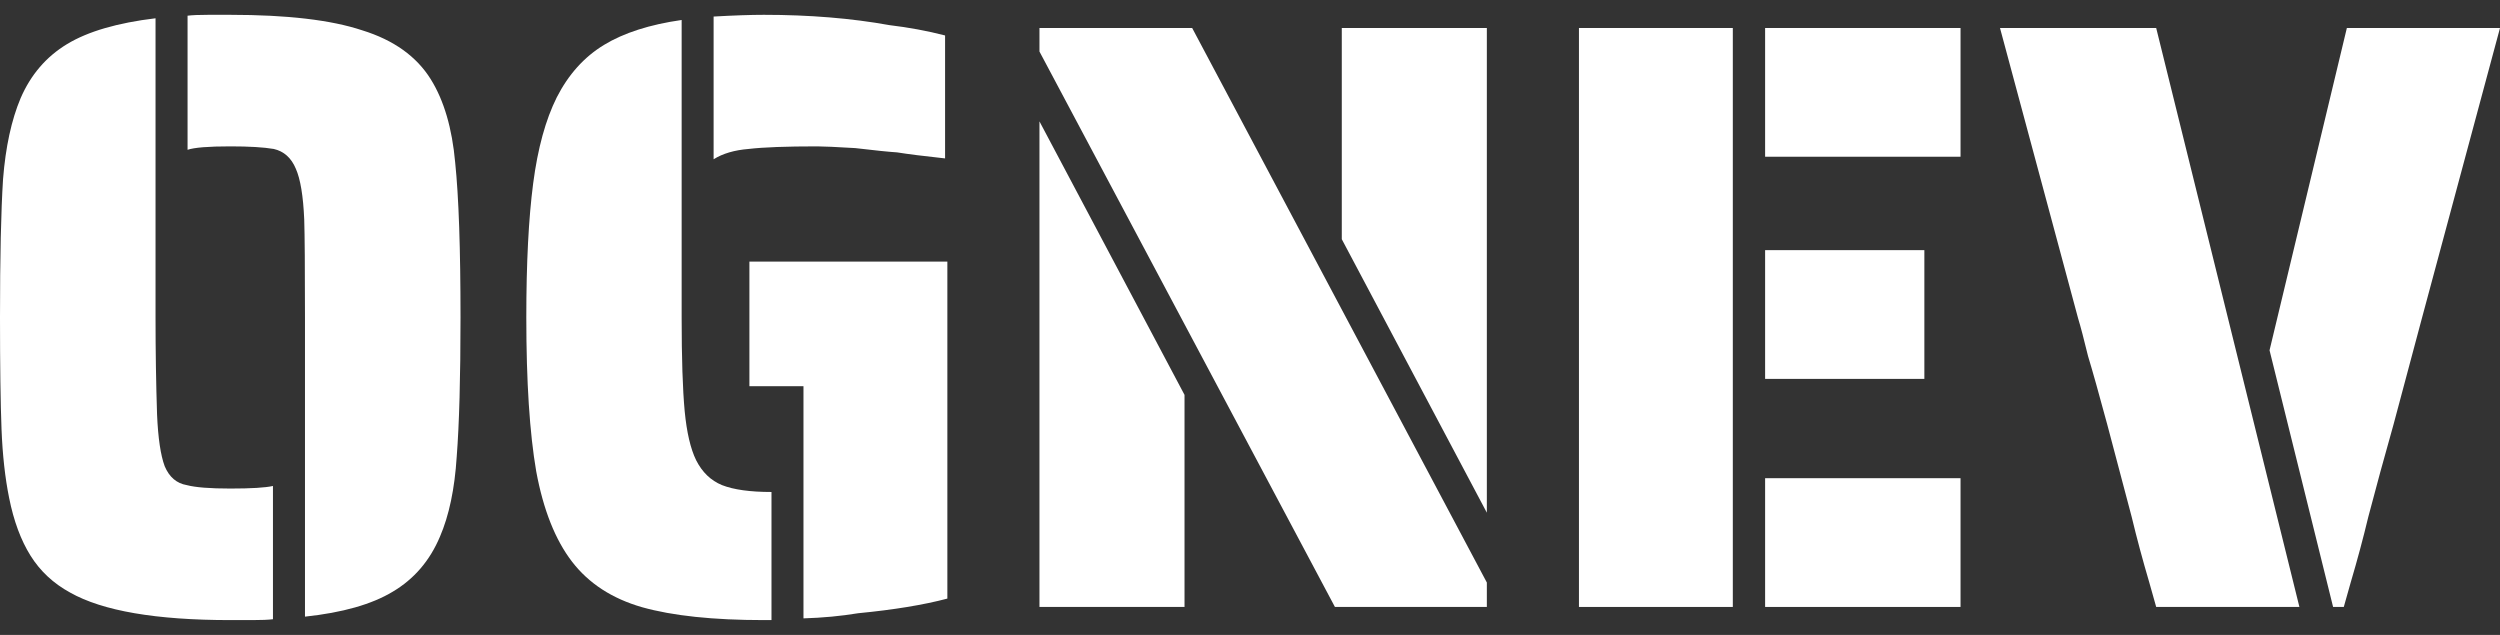
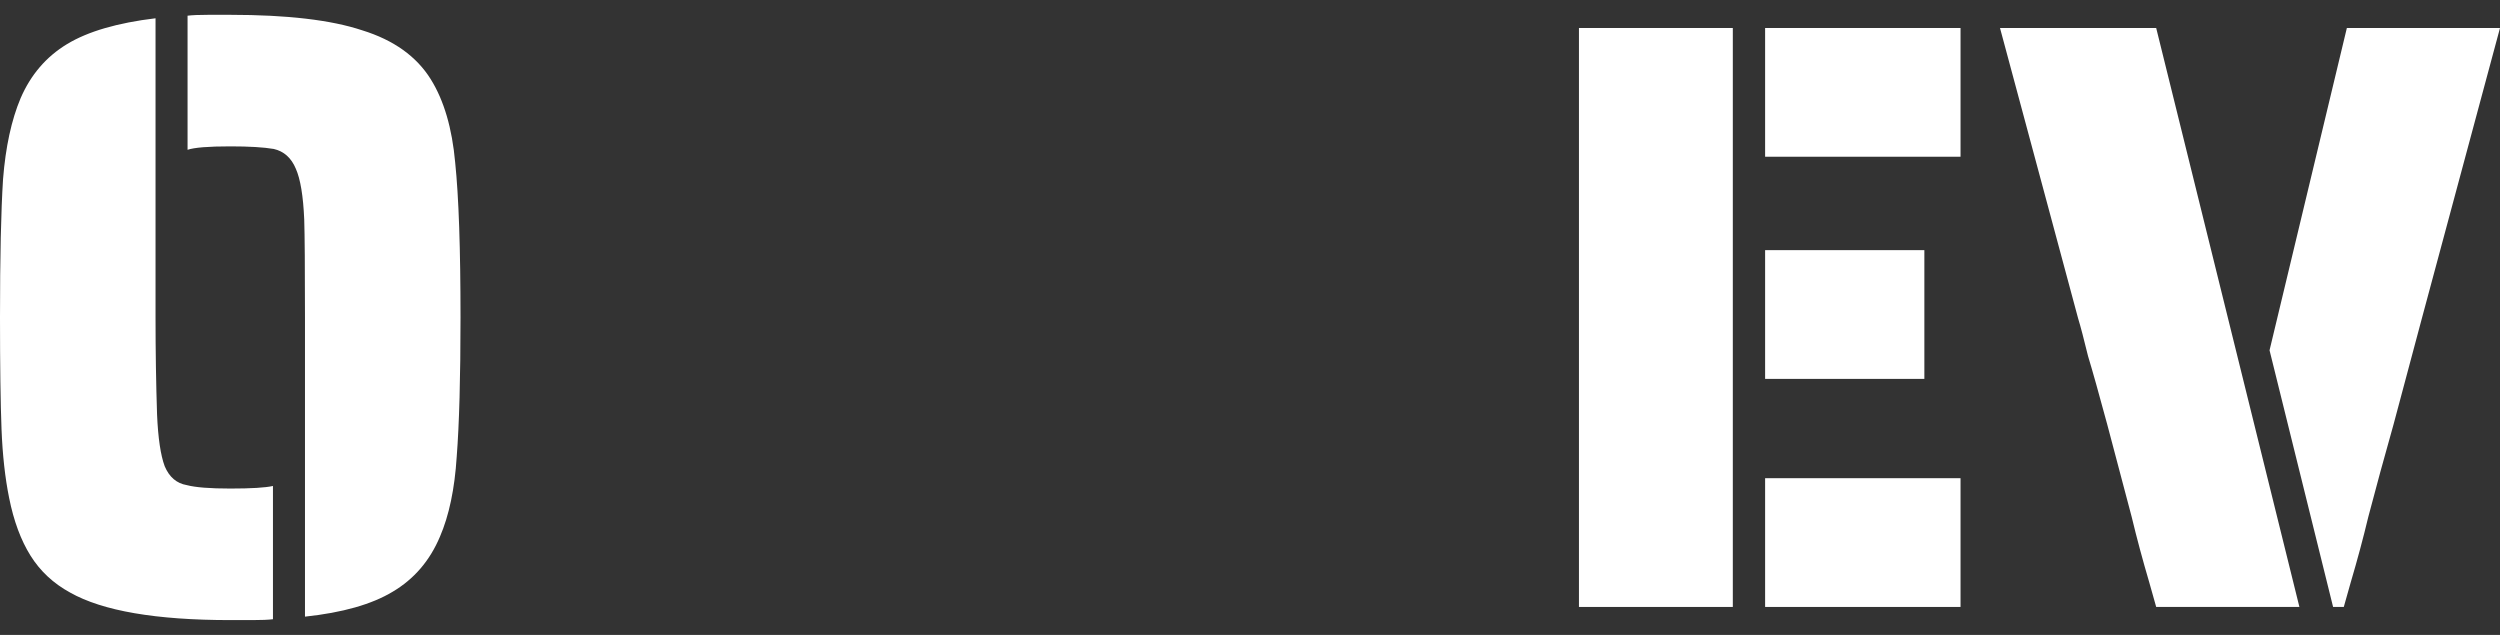
<svg xmlns="http://www.w3.org/2000/svg" width="126" height="32" viewBox="0 0 126 32" fill="none">
  <rect x="0" y="0" width="126" height="32" fill="#333333" stroke="none" />
  <path d="M108.325 29.36C107.991 28.229 107.695 27.126 107.437 26.052L106.203 21.386C105.791 19.859 105.47 18.714 105.238 17.951C105.032 17.103 104.865 16.466 104.736 16.043L100.8 1.411H108.672L115.89 30.59H108.672L108.325 29.36ZM114.385 17.654L118.282 1.411H126L122.063 16.043L120.636 21.386C120.172 23.026 119.748 24.581 119.362 26.052C119.105 27.126 118.809 28.229 118.474 29.36L118.127 30.59H117.588L114.385 17.654Z" fill="white" />
  <path d="M79.579 1.411H87.334V30.59H79.579V1.411ZM88.962 1.411H98.811V7.899H88.962V1.411ZM88.962 12.607H96.988V19.096H88.962V12.607ZM88.962 24.101H98.811V30.59H88.962V24.101Z" fill="white" />
-   <path d="M52.389 2.598V1.411H60.085L74.937 29.36V30.59H67.28L52.389 2.598ZM67.626 12.056V1.411H74.937V25.84L67.626 12.056ZM52.389 6.118L59.7 19.902V30.59H52.389V6.118Z" fill="white" />
-   <path d="M35.966 0.834C36.99 0.776 37.834 0.747 38.499 0.747C40.802 0.747 42.912 0.921 44.831 1.267C45.803 1.383 46.737 1.556 47.632 1.787V7.984C46.558 7.868 45.752 7.767 45.215 7.68C44.78 7.652 44.076 7.579 43.104 7.464C42.132 7.406 41.492 7.377 41.185 7.377C39.625 7.377 38.474 7.42 37.732 7.507C37.015 7.565 36.427 7.738 35.966 8.027V0.834ZM38.499 31.253C35.941 31.253 33.894 31.036 32.359 30.603C30.85 30.169 29.673 29.404 28.829 28.306C27.985 27.208 27.383 25.692 27.025 23.756C26.693 21.821 26.526 19.235 26.526 16C26.526 13.256 26.642 11.002 26.872 9.24C27.102 7.478 27.498 6.034 28.061 4.907C28.65 3.752 29.443 2.871 30.441 2.264C31.438 1.657 32.743 1.238 34.355 1.007V16C34.355 18.051 34.406 19.625 34.508 20.723C34.611 21.792 34.802 22.615 35.084 23.193C35.391 23.8 35.826 24.219 36.389 24.45C36.977 24.681 37.808 24.796 38.883 24.796V31.253H38.499ZM40.495 19.466H37.77V13.184H47.747V30.169C46.545 30.487 45.048 30.733 43.258 30.906C42.388 31.05 41.467 31.137 40.495 31.166V19.466Z" fill="white" />
  <path d="M15.371 16C15.371 13.487 15.358 11.84 15.333 11.06C15.282 9.876 15.141 9.024 14.91 8.504C14.68 7.955 14.308 7.623 13.796 7.507C13.283 7.42 12.553 7.377 11.605 7.377C10.504 7.377 9.786 7.435 9.453 7.55V0.791C9.684 0.762 10.03 0.747 10.491 0.747H11.605C14.475 0.747 16.691 1.007 18.253 1.527C19.842 2.018 20.994 2.842 21.712 3.997C22.378 5.066 22.788 6.467 22.942 8.2C23.121 9.934 23.21 12.534 23.21 16C23.21 19.033 23.146 21.373 23.018 23.02C22.916 24.637 22.634 25.981 22.173 27.049C21.661 28.263 20.866 29.187 19.791 29.823C18.74 30.458 17.267 30.877 15.371 31.079V16ZM11.605 31.253C7.865 31.253 5.175 30.791 3.535 29.866C2.69 29.404 2.024 28.783 1.537 28.003C1.05 27.223 0.692 26.255 0.461 25.1C0.256 24.088 0.128 22.933 0.077 21.633C0.026 20.304 0 18.427 0 16C0 12.967 0.051 10.641 0.154 9.024C0.282 7.406 0.576 6.048 1.038 4.951C1.55 3.766 2.331 2.856 3.382 2.221C4.432 1.585 5.918 1.152 7.839 0.921V16C7.839 17.704 7.865 19.337 7.916 20.896C7.967 22.081 8.096 22.948 8.3 23.496C8.531 24.045 8.902 24.363 9.415 24.45C9.85 24.565 10.581 24.623 11.605 24.623C12.656 24.623 13.373 24.58 13.757 24.493V31.209C13.527 31.238 13.181 31.253 12.72 31.253H11.605Z" fill="white" />
</svg>